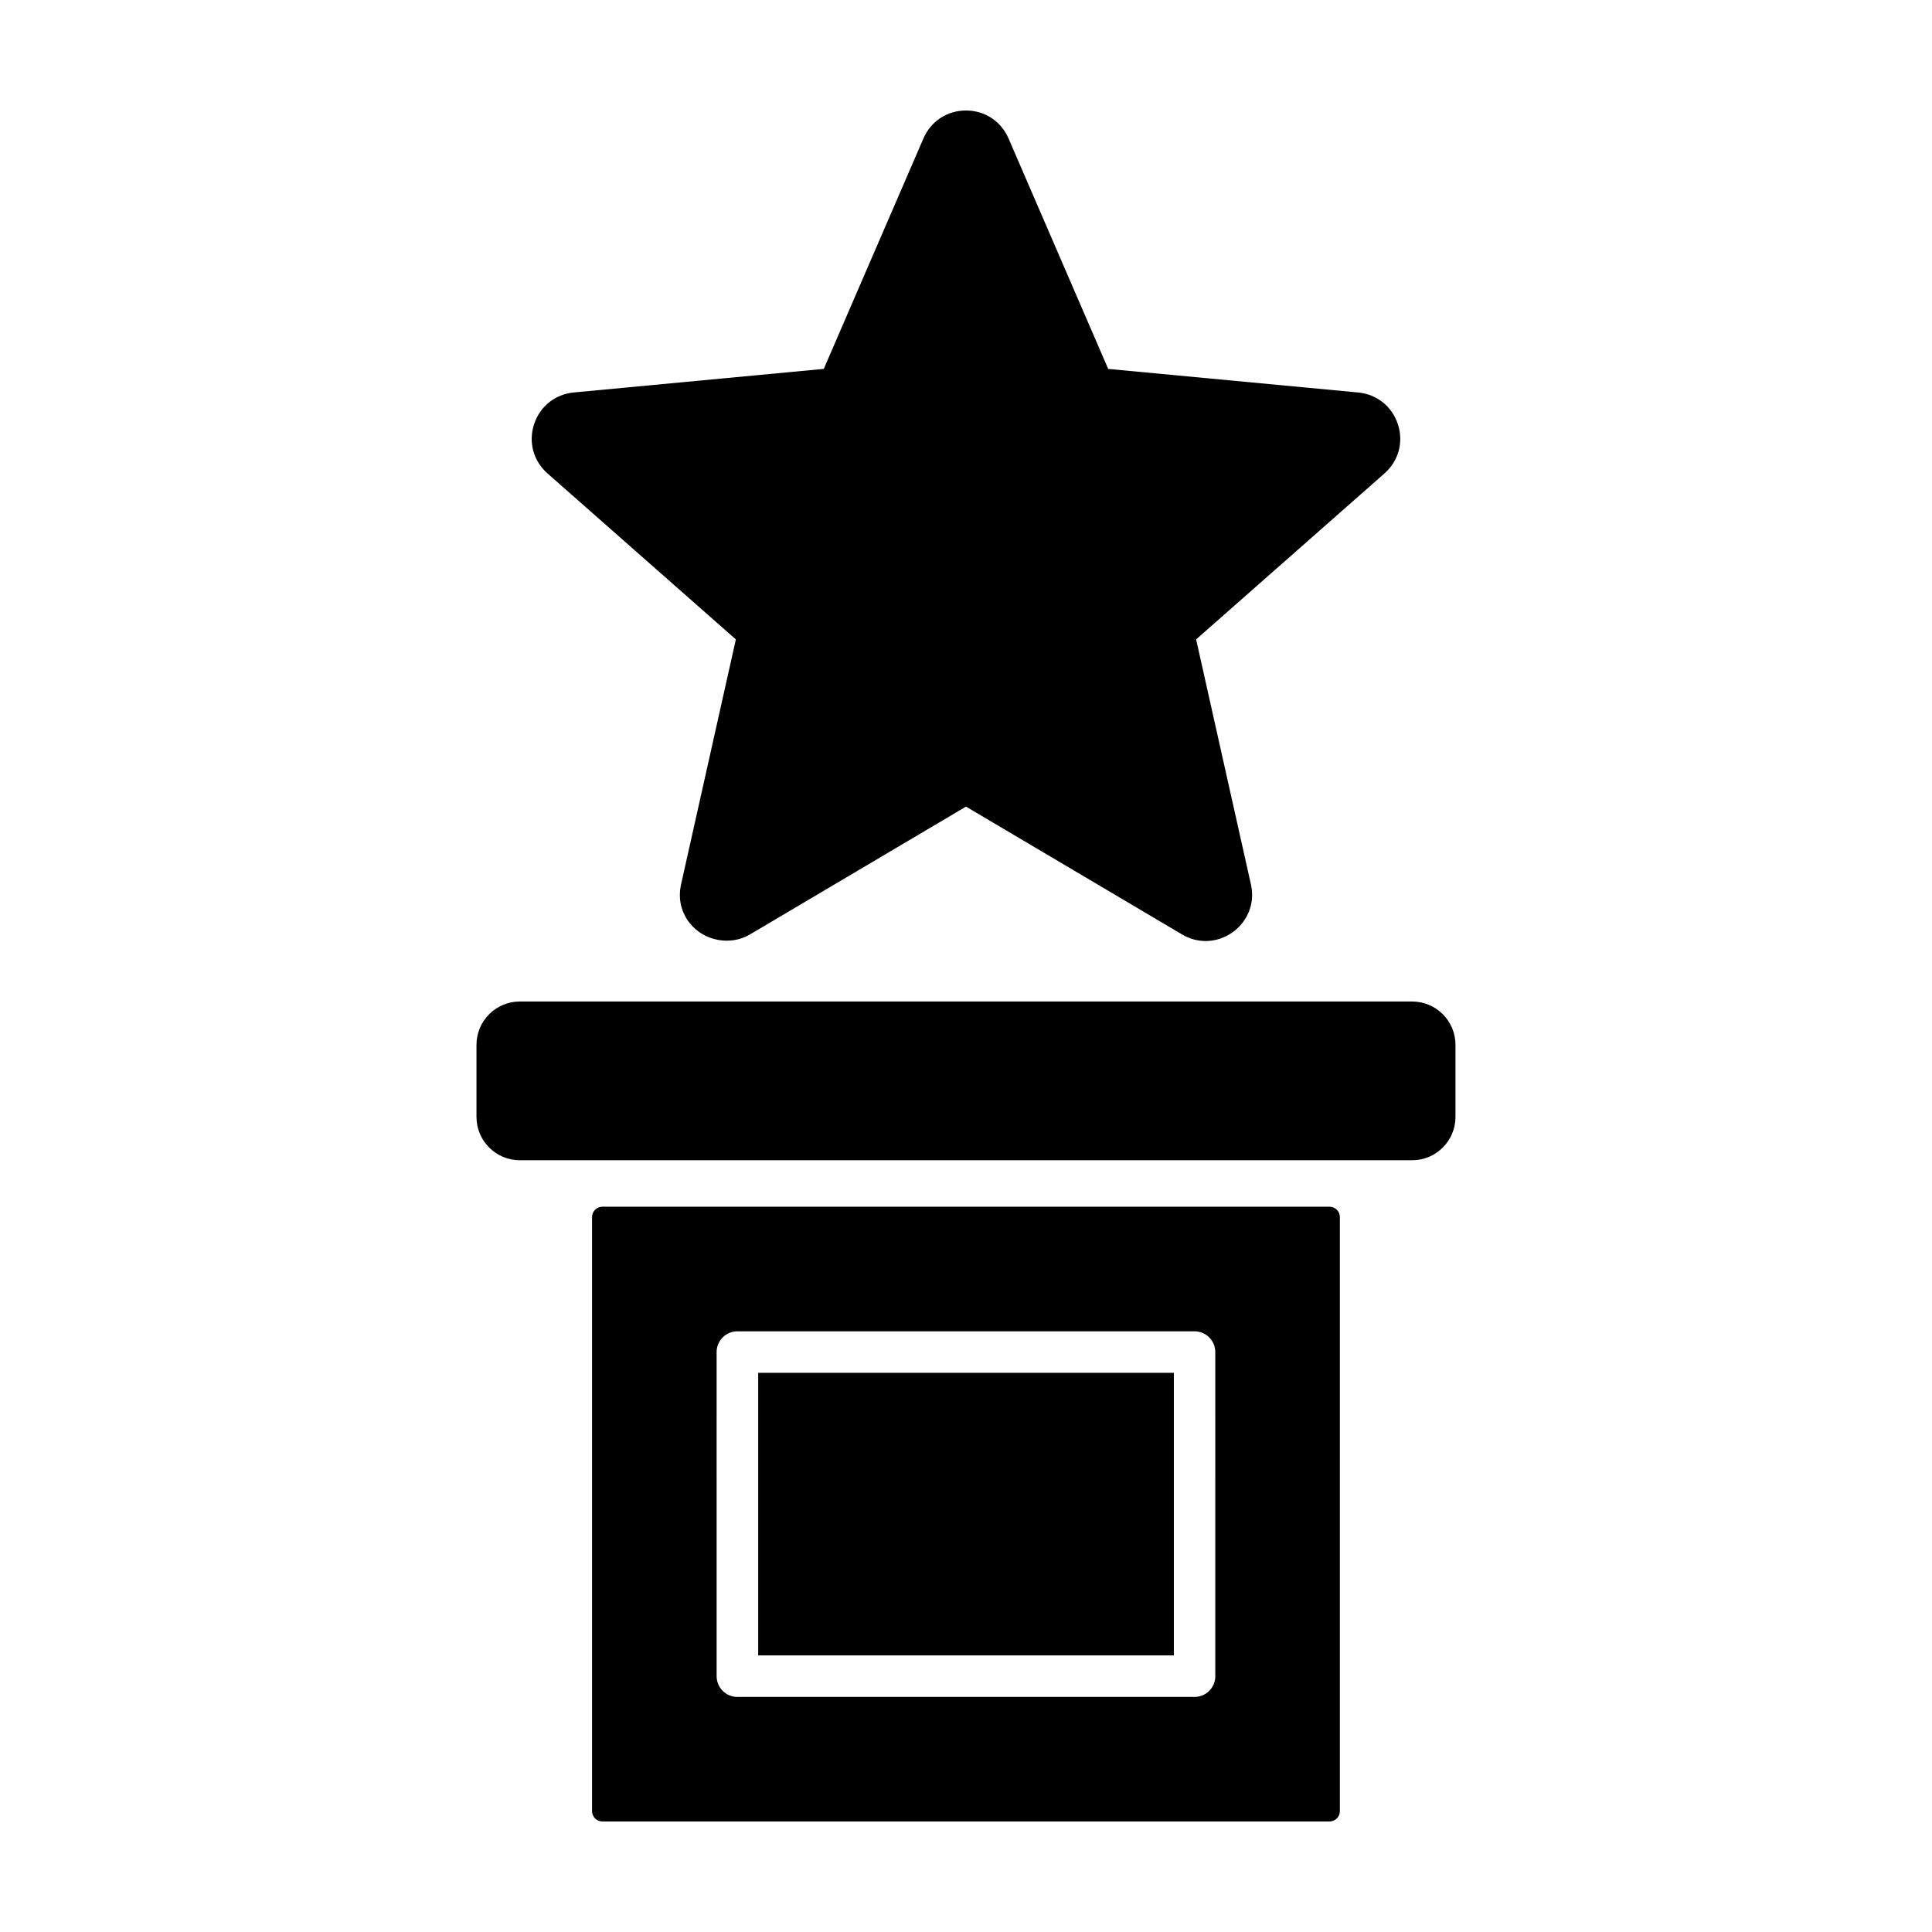
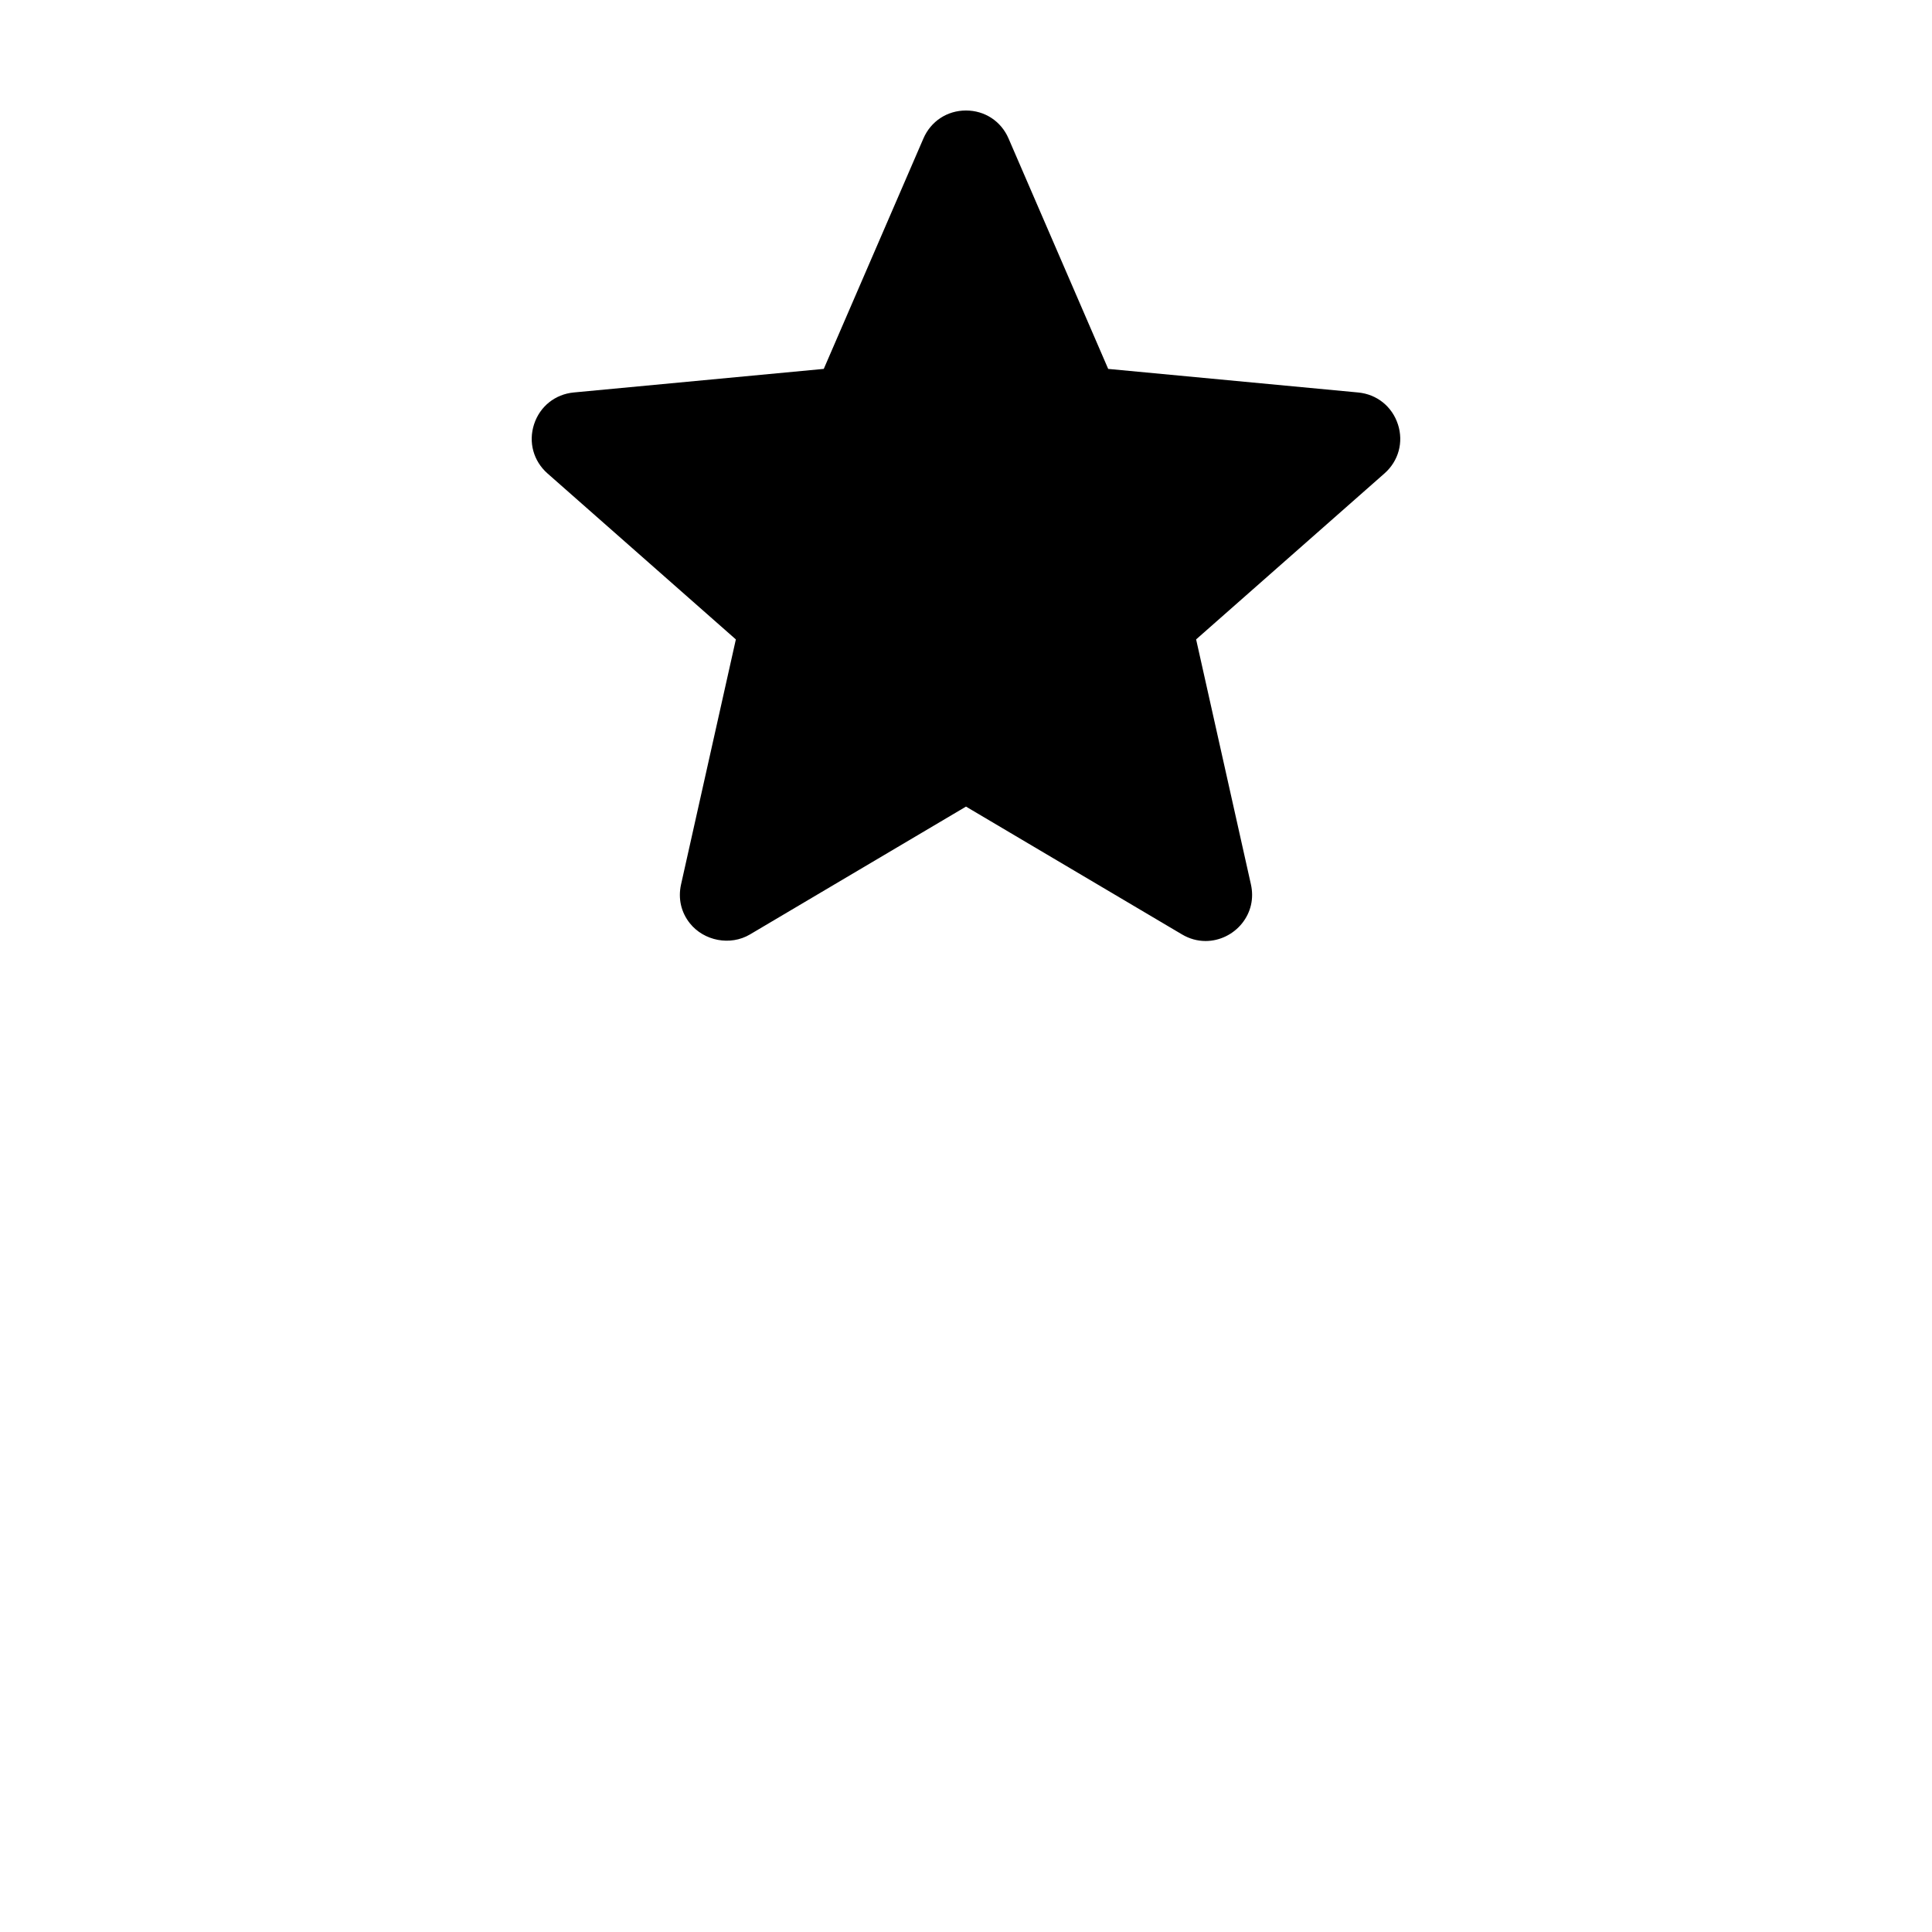
<svg xmlns="http://www.w3.org/2000/svg" fill="#000000" width="800px" height="800px" version="1.1" viewBox="144 144 512 512">
  <g>
-     <path d="m344.93 507.81h110.15v74.887h-110.15z" />
-     <path d="m496.34 463.79h-192.69c-1.523 0-2.75 1.23-2.75 2.75v157.42c0 1.523 1.23 2.75 2.75 2.75h192.68c1.523 0 2.75-1.23 2.75-2.75l-0.004-157.42c0.008-1.516-1.227-2.75-2.742-2.75zm-30.266 124.41c0 3.043-2.465 5.5-5.5 5.5l-121.16 0.004c-3.039 0-5.5-2.457-5.5-5.5l-0.004-85.891c0-3.043 2.465-5.5 5.5-5.5h121.15c3.039 0 5.5 2.465 5.5 5.5l0.004 85.887z" />
-     <path d="m518.24 409.41h-236.49c-6.328 0-11.477 5.148-11.477 11.477v19.113c0 6.328 5.148 11.477 11.477 11.477h236.49c6.328 0 11.477-5.148 11.477-11.477v-19.113c0-6.332-5.144-11.477-11.477-11.477z" />
    <path d="m514.46 256.45c-1.543-4.734-5.578-7.969-10.535-8.438l-66.242-6.246-26.41-61.07c-1.977-4.574-6.297-7.41-11.277-7.41-4.984 0-9.301 2.836-11.281 7.41l-26.41 61.066-66.242 6.246c-4.957 0.469-8.996 3.703-10.535 8.438-1.535 4.734-0.172 9.723 3.562 13.02l49.918 43.988-14.523 64.926c-0.832 3.727 0 7.387 2.352 10.324 3.727 4.648 10.688 6.019 15.898 2.941l57.262-33.887 57.262 33.883c1.949 1.152 4.055 1.738 6.246 1.738 3.699 0 7.305-1.75 9.648-4.68 2.348-2.934 3.184-6.602 2.352-10.324l-14.523-64.926 49.918-43.988c3.734-3.289 5.098-8.277 3.562-13.012z" />
  </g>
</svg>